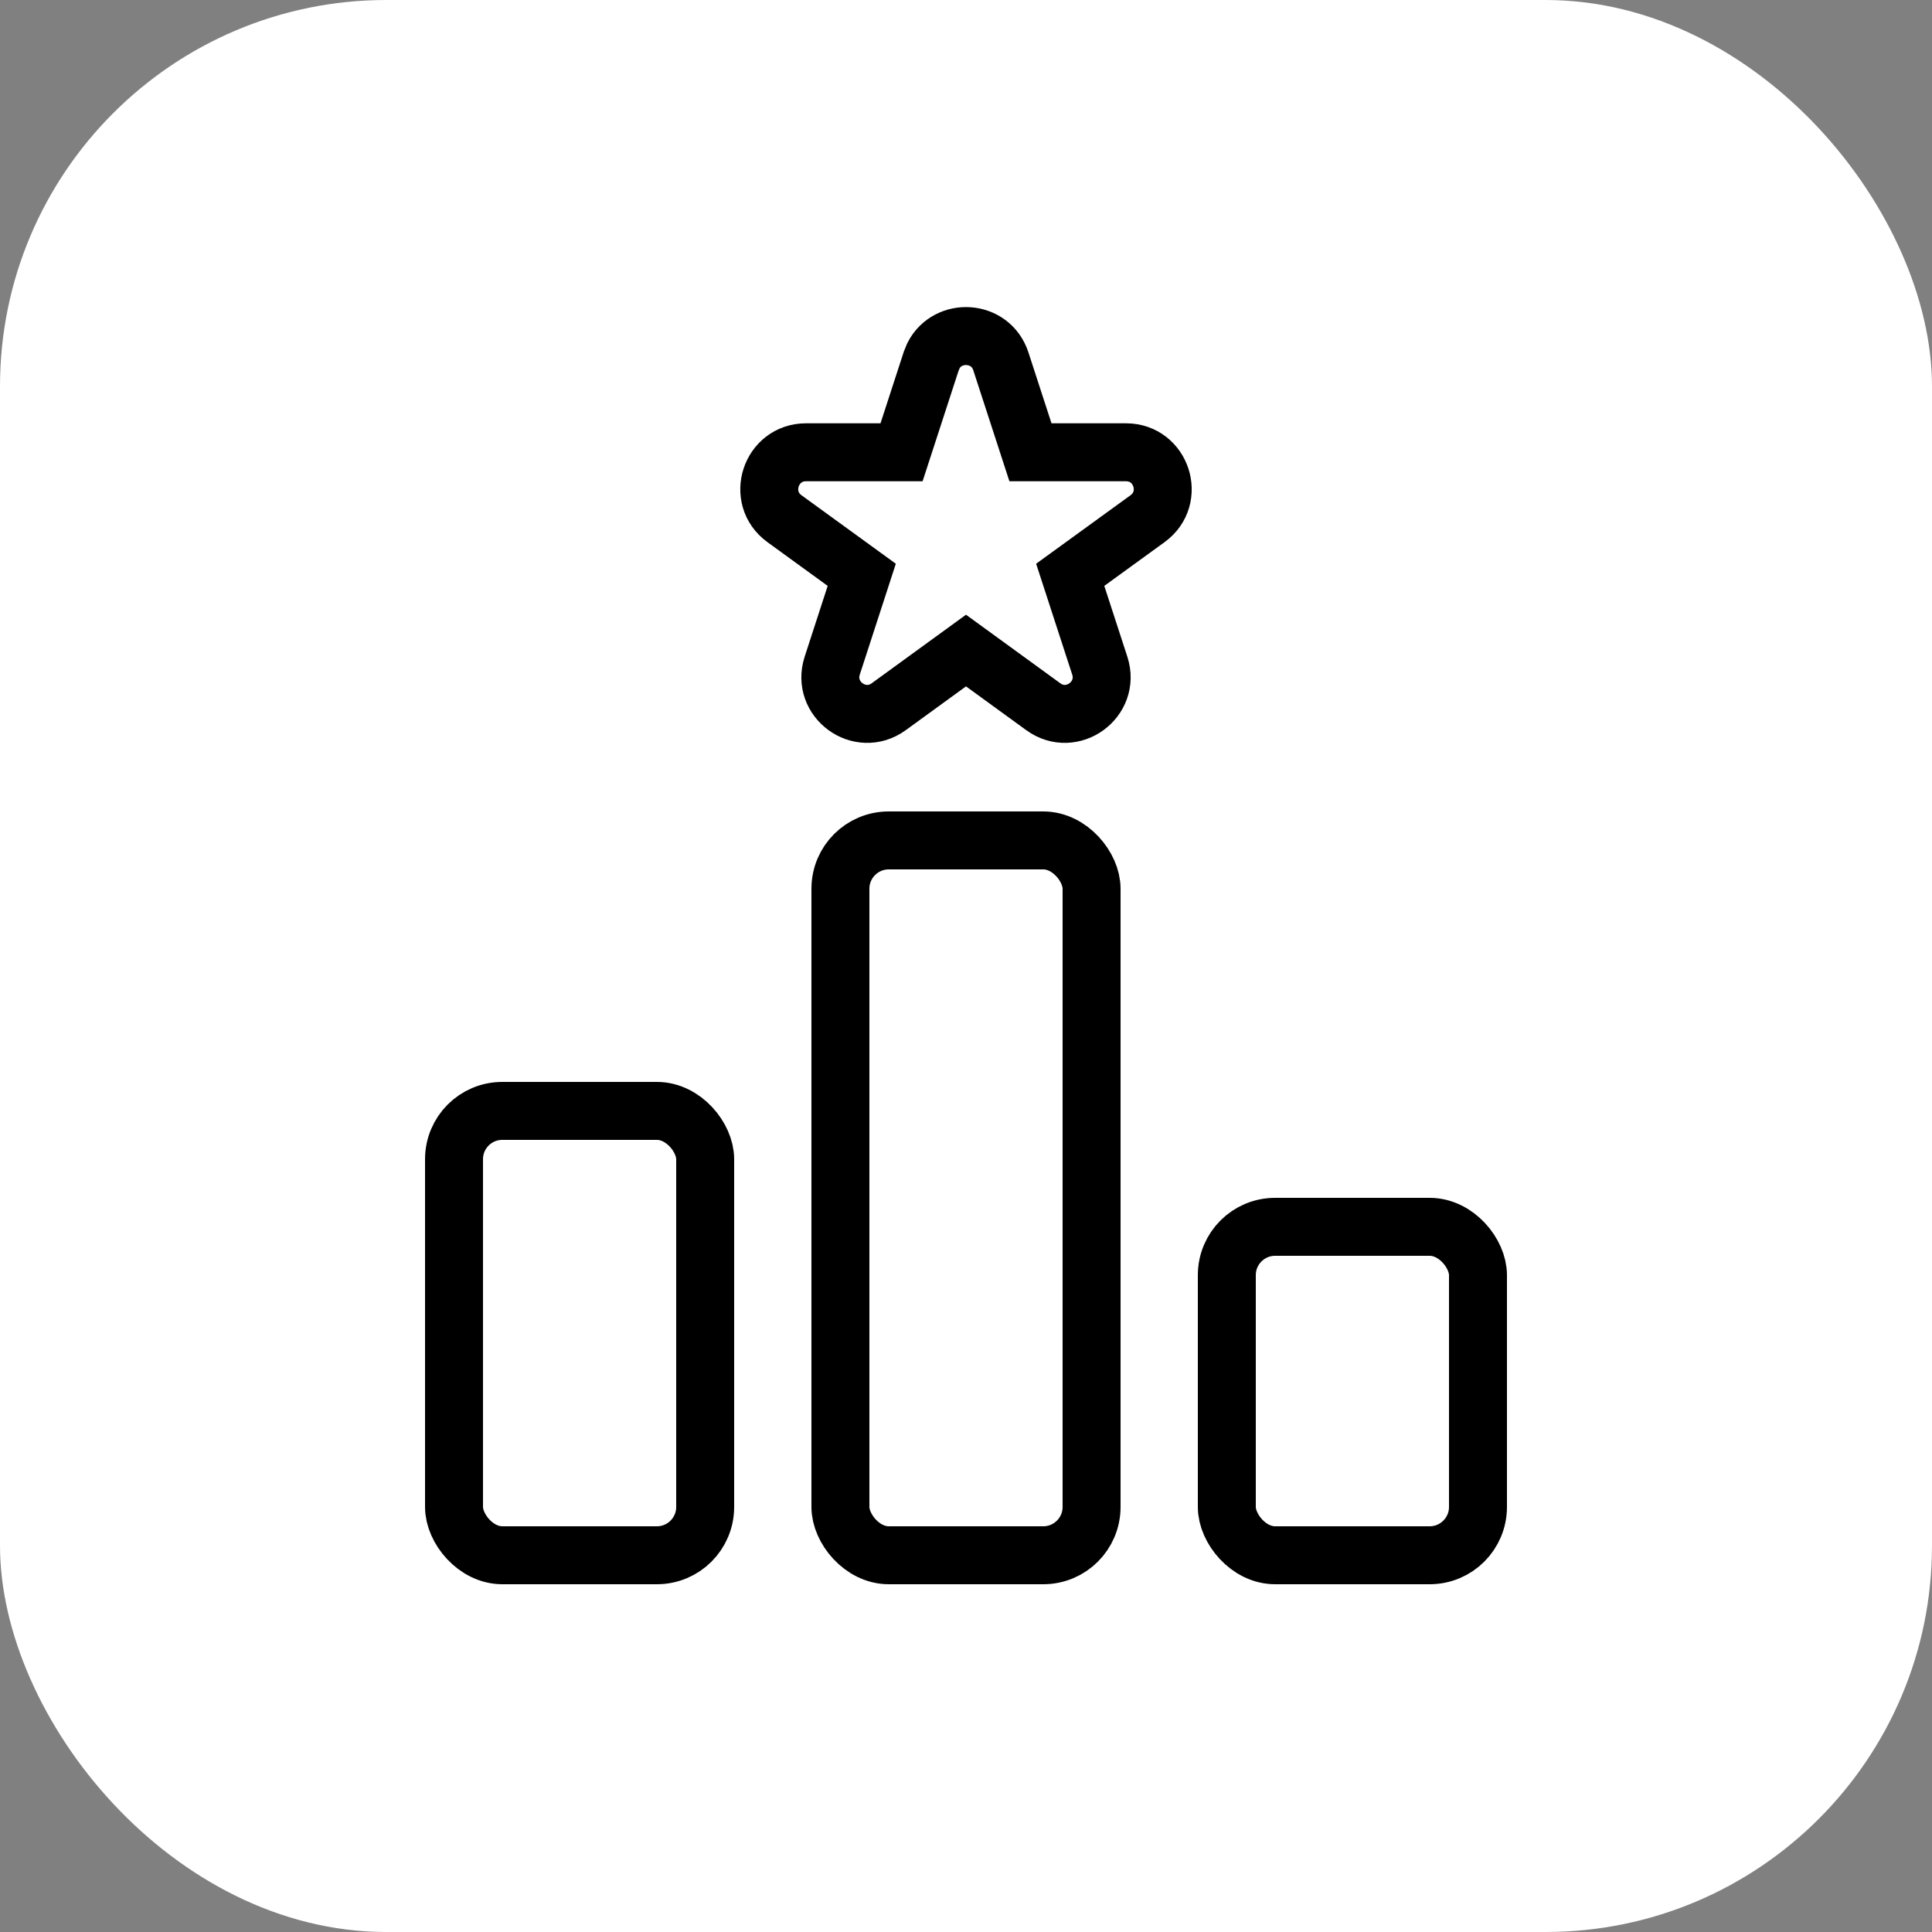
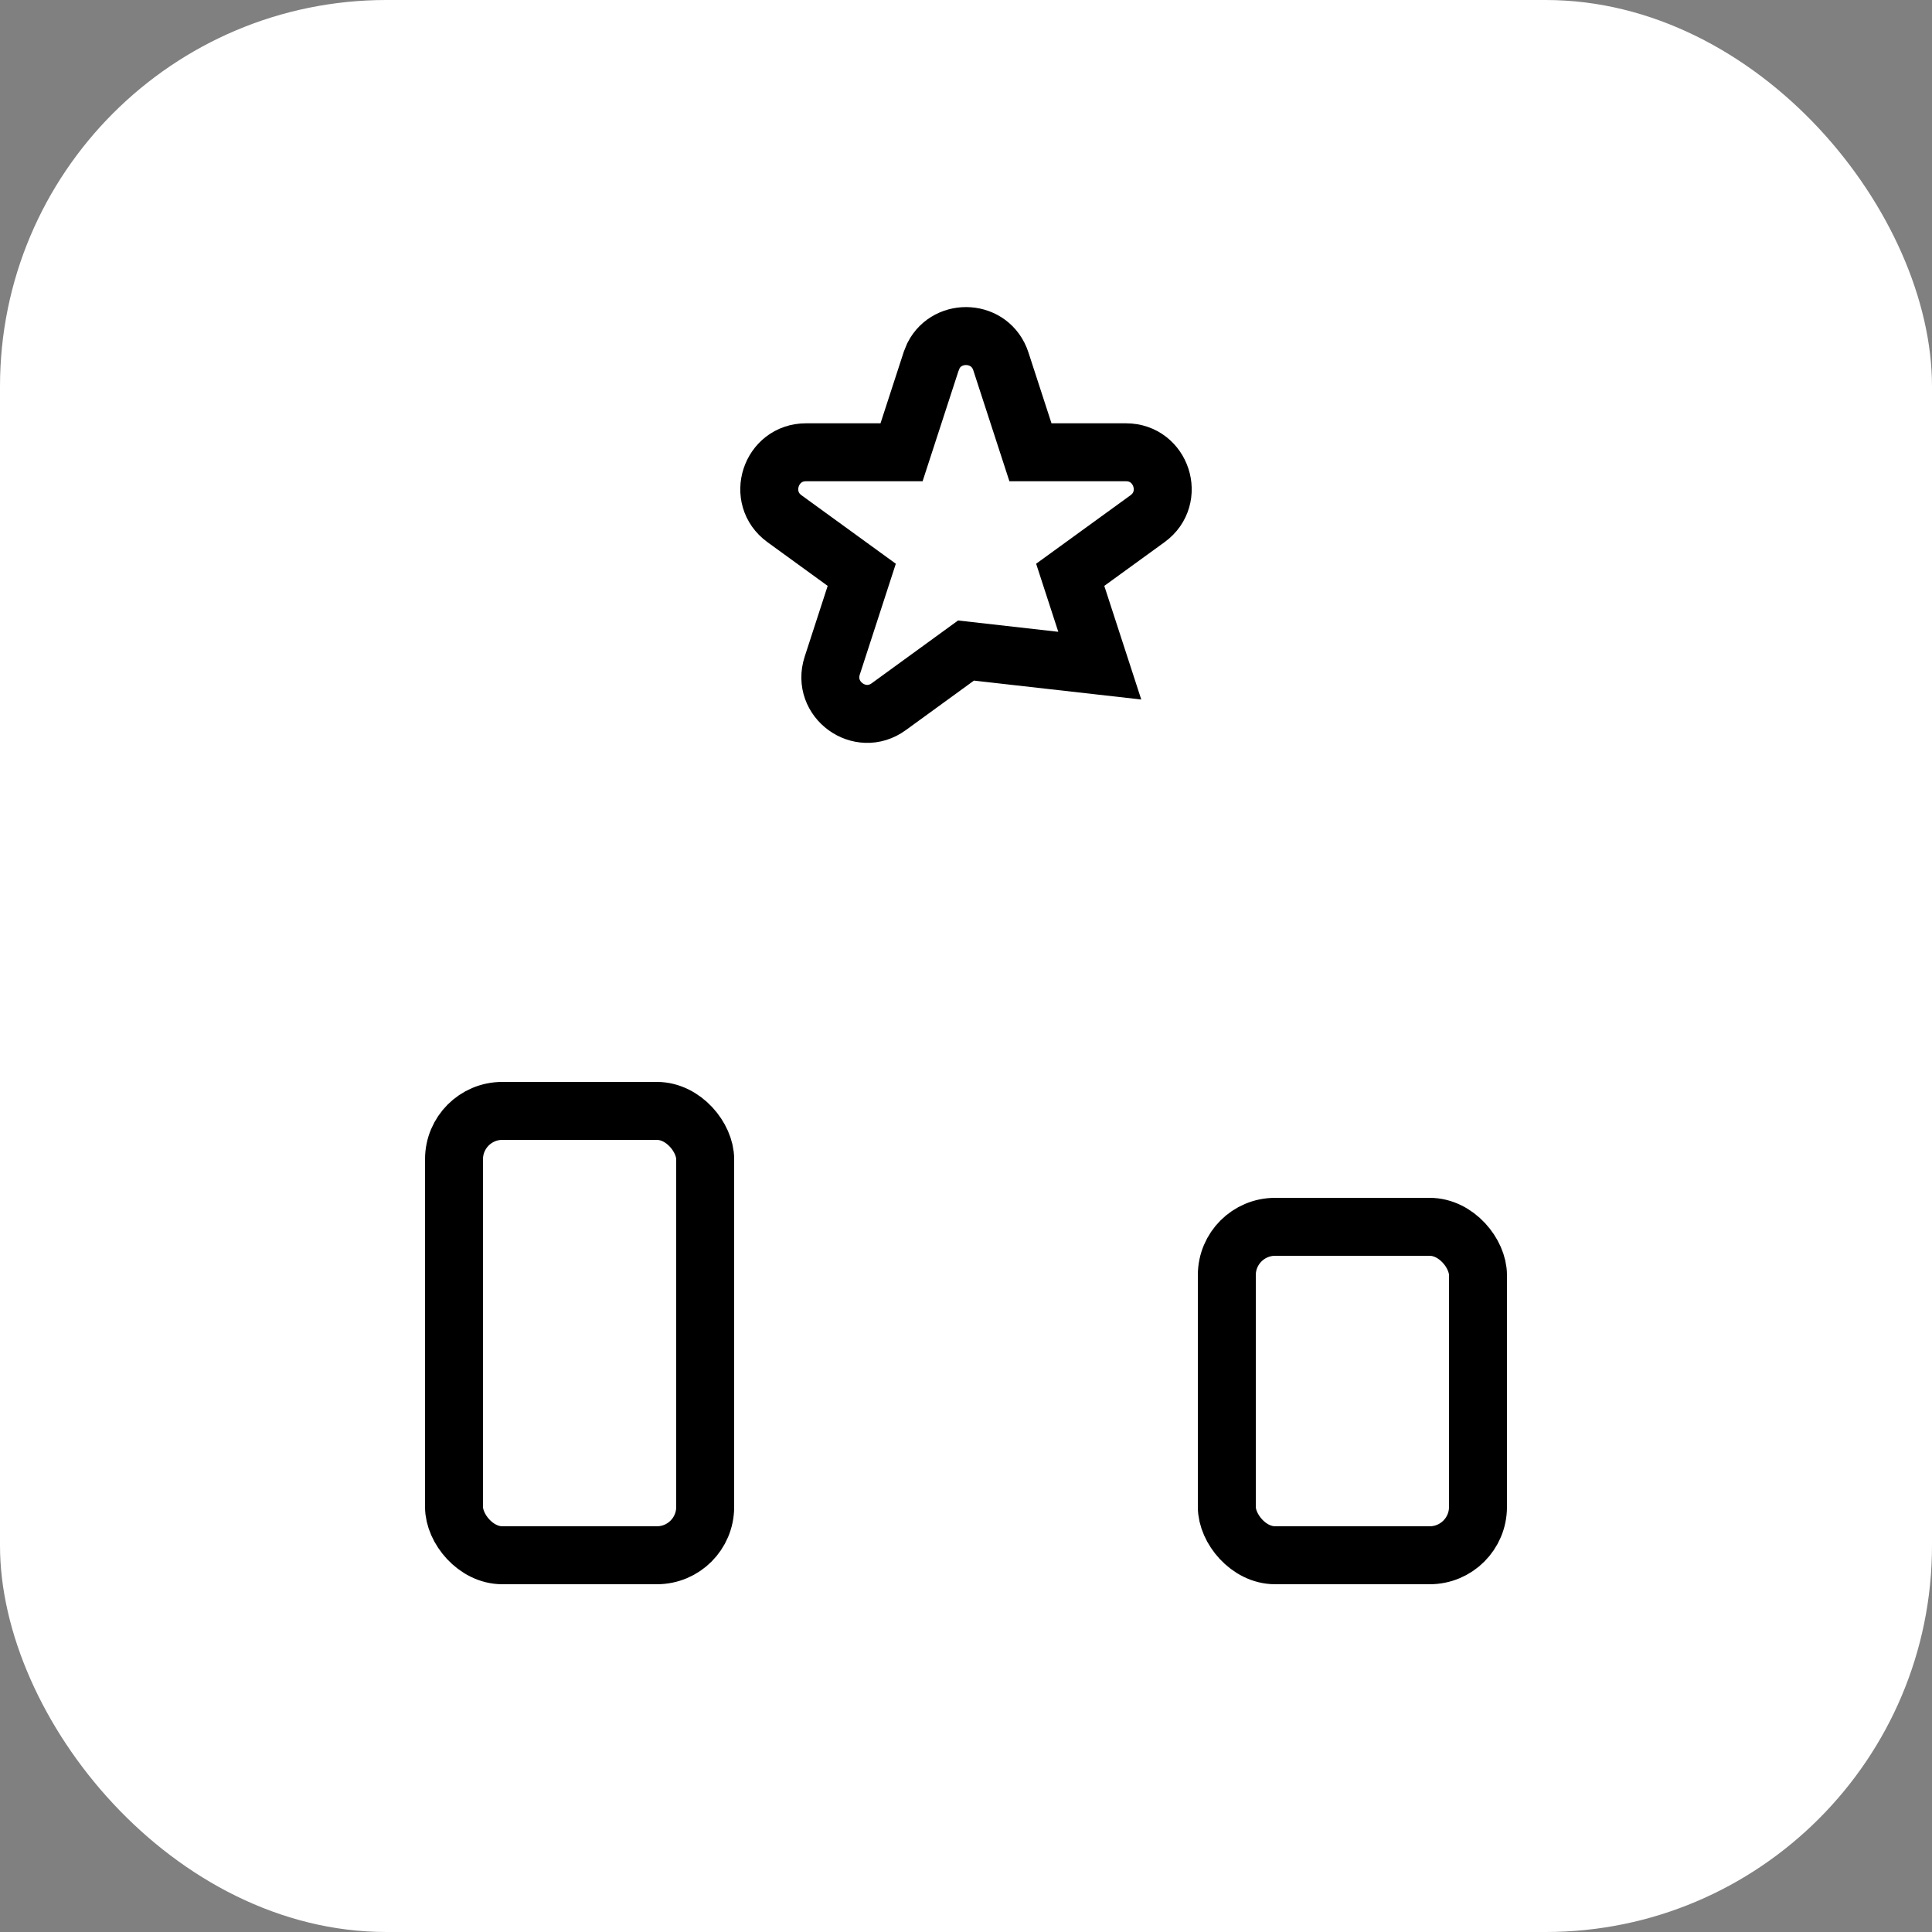
<svg xmlns="http://www.w3.org/2000/svg" width="50" height="50" viewBox="0 0 50 50" fill="none">
  <rect x="0" y="0" width="50" height="50" fill="#808080" stroke="none" />
  <rect width="50" height="50" rx="10" fill="white" />
-   <path d="M24.16 9.2C24.531 8.482 25.637 8.533 25.903 9.354L26.668 11.705H29.14C30.06 11.705 30.443 12.883 29.698 13.424L27.697 14.876L28.462 17.227C28.746 18.103 27.744 18.831 27 18.29L25 16.836L23 18.29C22.256 18.831 21.254 18.103 21.538 17.227L22.302 14.876L20.302 13.424C19.557 12.883 19.94 11.705 20.86 11.705H23.332L24.097 9.354L24.16 9.2Z" stroke="black" stroke-width="1.5" />
+   <path d="M24.16 9.2C24.531 8.482 25.637 8.533 25.903 9.354L26.668 11.705H29.14C30.06 11.705 30.443 12.883 29.698 13.424L27.697 14.876L28.462 17.227L25 16.836L23 18.29C22.256 18.831 21.254 18.103 21.538 17.227L22.302 14.876L20.302 13.424C19.557 12.883 19.94 11.705 20.86 11.705H23.332L24.097 9.354L24.16 9.2Z" stroke="black" stroke-width="1.5" />
  <rect x="11.75" y="28.75" width="6.5" height="11.5" rx="1.25" stroke="black" stroke-width="1.5" />
-   <rect x="21.75" y="21.75" width="6.5" height="18.5" rx="1.25" stroke="black" stroke-width="1.5" />
  <rect x="31.75" y="31.75" width="6.5" height="8.5" rx="1.25" stroke="black" stroke-width="1.5" />
</svg>